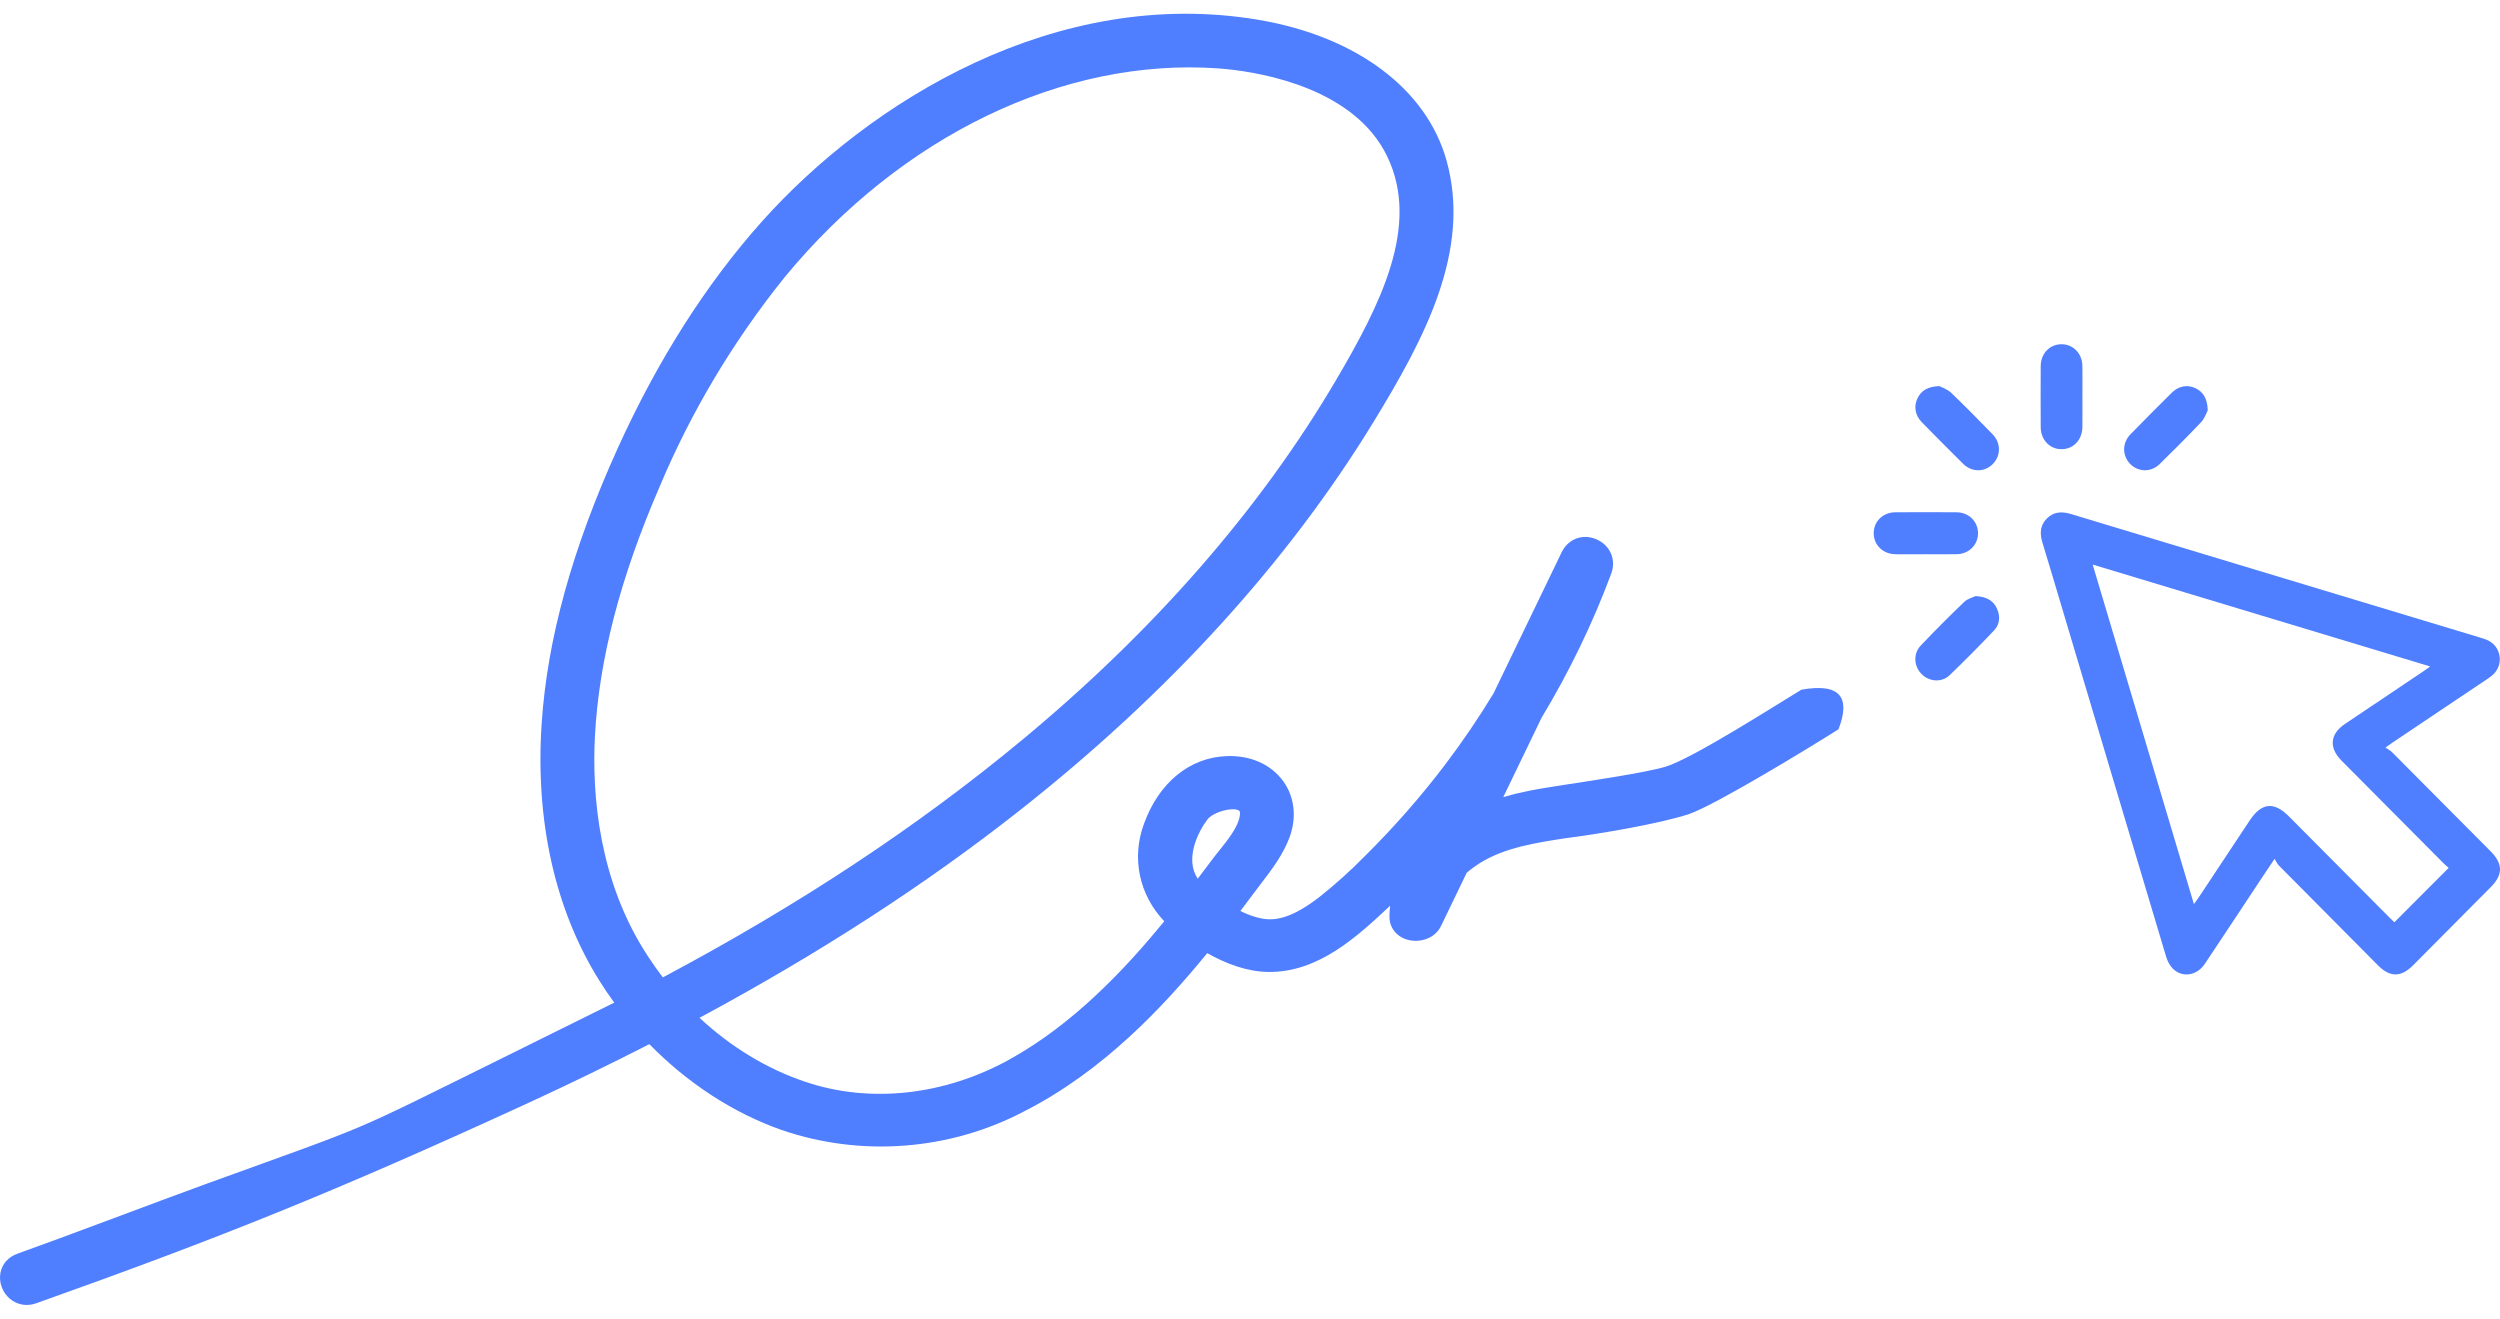
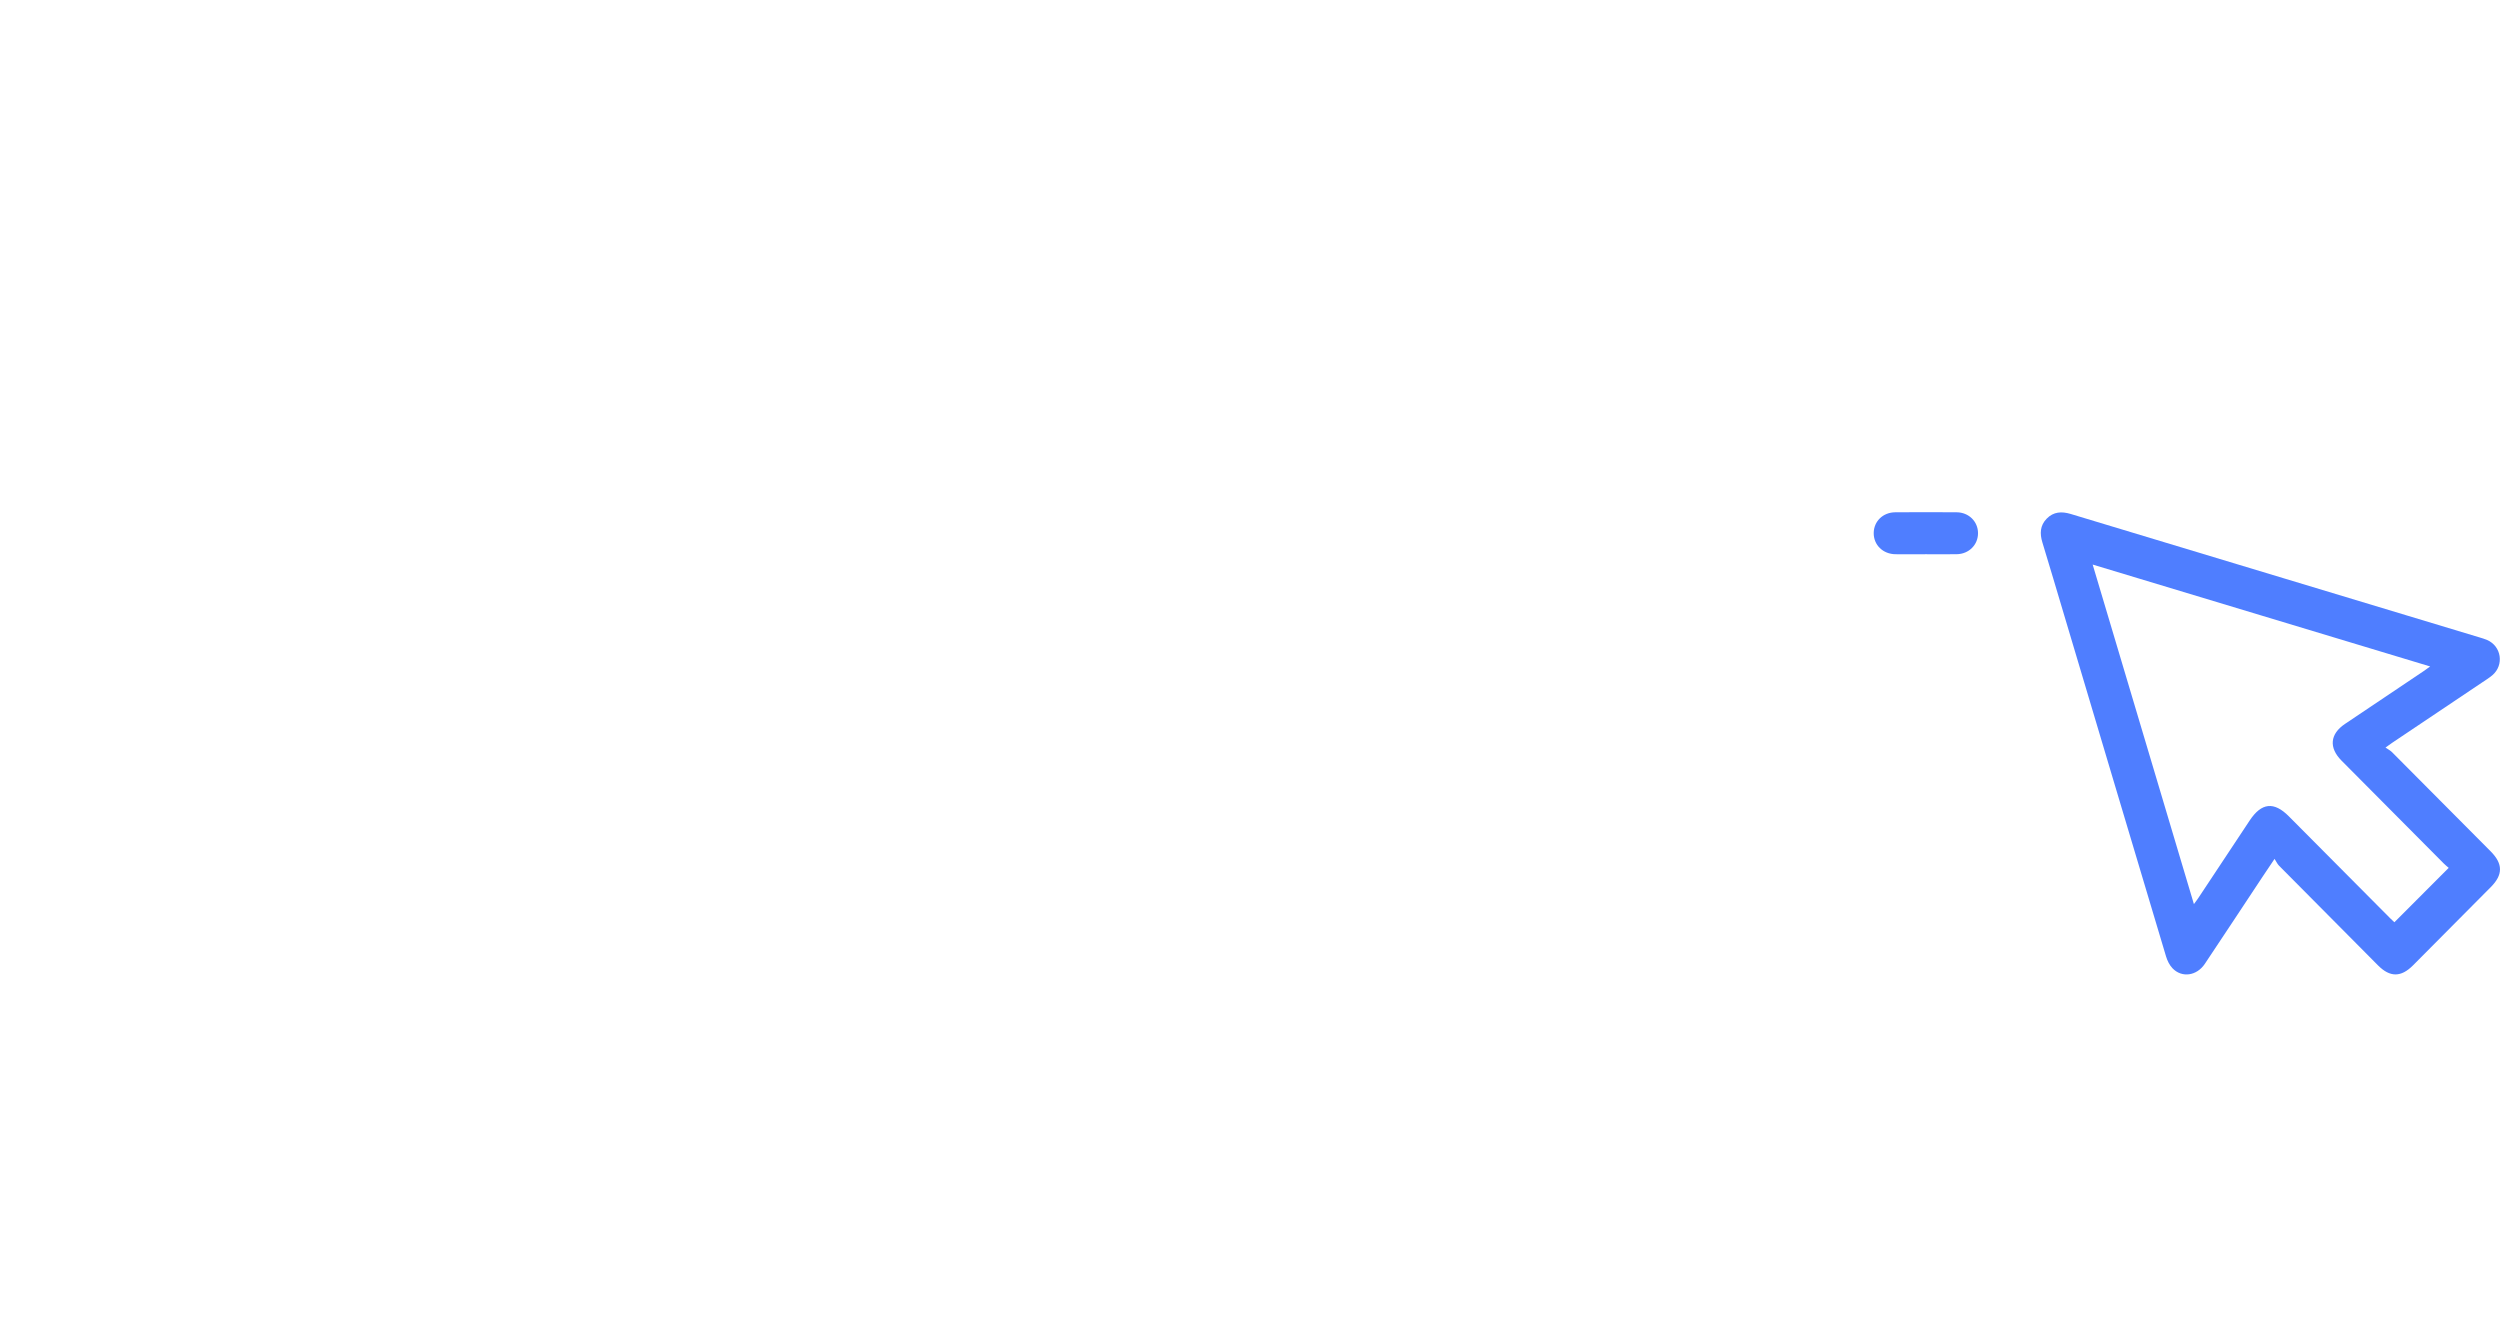
<svg xmlns="http://www.w3.org/2000/svg" width="91" height="48" viewBox="0 0 91 48" fill="none">
  <g clip-path="url(#clip0_941_1478)">
-     <path d="M65.571 25.105C64.7 25.629 61.605 27.615 60.621 27.91C59.889 28.129 57.746 28.444 56.957 28.566C56.517 28.634 56.076 28.702 55.637 28.789C55.318 28.853 55.011 28.928 54.719 29.014L56.113 26.127C57.123 24.45 57.976 22.69 58.651 20.873C58.837 20.369 58.609 19.846 58.108 19.63C57.625 19.424 57.114 19.602 56.869 20.055C56.852 20.081 56.837 20.11 56.826 20.14L56.826 20.141L54.363 25.242C53.821 26.136 53.231 27.004 52.594 27.844C51.712 29.006 50.731 30.122 49.678 31.166C49.151 31.703 48.584 32.211 48 32.672C47.537 33.025 46.845 33.491 46.169 33.462C45.857 33.449 45.496 33.332 45.151 33.16C45.314 32.946 45.475 32.731 45.635 32.515L45.896 32.17C46.297 31.646 46.711 31.103 46.944 30.466C47.206 29.742 47.12 29.001 46.708 28.434C46.261 27.819 45.51 27.487 44.645 27.523C43.306 27.571 42.184 28.49 41.645 29.975C41.176 31.221 41.466 32.578 42.38 33.535C40.952 35.275 39.074 37.281 36.727 38.575C34.364 39.877 31.665 40.17 29.318 39.38C27.913 38.908 26.598 38.107 25.462 37.048C29.846 34.69 33.687 32.2 37.097 29.515C42.536 25.232 46.883 20.46 50.014 15.33C51.852 12.321 53.569 9.111 52.652 5.837C51.927 3.243 49.38 1.333 45.838 0.727C38.463 -0.535 31.647 3.688 27.733 8.064C25.706 10.333 23.94 13.109 22.485 16.316C20.825 19.984 19.92 23.264 19.716 26.342C19.48 29.884 20.205 33.114 21.81 35.685C21.983 35.962 22.166 36.233 22.358 36.496C22.061 36.647 18.573 38.373 18.271 38.522C12.515 41.363 13.773 40.823 7.517 43.089C5.917 43.669 2.249 45.062 0.635 45.634C0.301 45.753 0.075 46.009 0.015 46.335C-0.047 46.673 0.086 47.04 0.353 47.27C0.622 47.5 0.978 47.562 1.324 47.437C7.96 45.074 12.137 43.409 19.219 40.152C20.748 39.448 22.219 38.733 23.636 38.007C25.019 39.42 26.687 40.513 28.455 41.133C31.352 42.126 34.576 41.877 37.288 40.449C40.169 38.979 42.342 36.65 43.944 34.694C44.619 35.077 45.385 35.369 46.165 35.379C47.998 35.402 49.413 34.08 50.592 32.977C50.595 32.974 50.598 32.971 50.602 32.968C50.587 33.092 50.579 33.219 50.576 33.346C50.567 33.77 50.839 34.111 51.269 34.215C51.684 34.316 52.228 34.173 52.453 33.705L53.388 31.769C53.569 31.614 53.741 31.496 53.863 31.419C54.768 30.851 55.909 30.676 57.005 30.508C58.175 30.36 60.363 29.995 61.478 29.634C62.501 29.273 66.002 27.129 66.921 26.546C67.37 25.384 66.986 24.854 65.571 25.105ZM43.954 29.824C44.121 29.607 44.639 29.429 44.948 29.46C44.995 29.465 45.037 29.475 45.072 29.49C45.11 29.506 45.152 29.523 45.129 29.691C45.072 30.098 44.699 30.562 44.37 30.973C44.269 31.099 44.172 31.22 44.086 31.337C43.93 31.546 43.767 31.764 43.599 31.984C43.119 31.281 43.599 30.288 43.954 29.824ZM23.579 34.8C21.791 32.072 21.546 28.943 21.655 26.798C21.805 24.004 22.573 21.037 24.007 17.723C25.151 14.998 26.681 12.433 28.55 10.104C32.8 4.941 38.703 2.094 44.34 2.489C44.426 2.495 44.525 2.504 44.638 2.515C46.018 2.654 49.327 3.244 50.501 5.707C51.704 8.224 50.242 11.094 48.642 13.818C45.874 18.527 42.02 22.946 37.186 26.95C33.39 30.096 29.099 32.933 24.128 35.577C23.937 35.327 23.753 35.068 23.579 34.8Z" fill="#4F7EFF" />
    <path d="M82.794 31.263C82.619 31.524 82.49 31.714 82.363 31.905C81.662 32.964 80.963 34.025 80.257 35.082C79.963 35.524 79.42 35.602 79.079 35.245C78.969 35.13 78.89 34.968 78.844 34.814C77.604 30.674 76.371 26.533 75.136 22.392C74.873 21.509 74.612 20.626 74.343 19.745C74.245 19.424 74.256 19.129 74.499 18.88C74.749 18.623 75.047 18.61 75.376 18.709C80.33 20.207 85.285 21.701 90.24 23.197C90.338 23.227 90.438 23.255 90.532 23.296C91.052 23.523 91.156 24.204 90.725 24.576C90.605 24.678 90.468 24.761 90.337 24.85C89.252 25.578 88.166 26.306 87.081 27.034C87.017 27.078 86.955 27.124 86.832 27.211C86.926 27.276 87.007 27.316 87.068 27.377C88.267 28.58 89.464 29.785 90.661 30.99C91.11 31.442 91.113 31.839 90.669 32.286C89.725 33.238 88.779 34.189 87.833 35.14C87.397 35.578 86.997 35.578 86.562 35.142C85.359 33.932 84.156 32.722 82.955 31.509C82.895 31.448 82.858 31.363 82.794 31.263ZM88.458 24.259C84.347 23.017 80.278 21.789 76.173 20.55C77.407 24.688 78.627 28.779 79.858 32.909C79.928 32.813 79.976 32.753 80.018 32.689C80.642 31.749 81.264 30.808 81.887 29.868C82.319 29.216 82.771 29.167 83.316 29.716C84.548 30.954 85.779 32.193 87.01 33.432C87.07 33.492 87.133 33.548 87.156 33.57C87.82 32.906 88.467 32.257 89.133 31.59C89.087 31.55 89.018 31.496 88.957 31.435C87.714 30.185 86.471 28.935 85.23 27.685C84.764 27.215 84.812 26.717 85.357 26.351C86.311 25.711 87.266 25.071 88.219 24.43C88.289 24.383 88.356 24.332 88.458 24.259Z" fill="#4F7EFF" />
-     <path d="M75.8 14.442C75.8 14.809 75.803 15.175 75.799 15.541C75.795 16.008 75.475 16.349 75.044 16.351C74.613 16.353 74.284 16.012 74.282 15.549C74.278 14.809 74.278 14.068 74.282 13.328C74.284 12.864 74.614 12.526 75.047 12.53C75.469 12.534 75.793 12.87 75.799 13.32C75.804 13.694 75.8 14.068 75.8 14.442Z" fill="#4F7EFF" />
    <path d="M70.11 20.174C69.738 20.174 69.366 20.178 68.995 20.174C68.537 20.168 68.198 19.834 68.203 19.4C68.208 18.974 68.54 18.65 68.989 18.647C69.733 18.642 70.476 18.642 71.22 18.647C71.664 18.65 71.999 18.983 72 19.407C72.001 19.832 71.668 20.166 71.225 20.173C70.854 20.179 70.482 20.174 70.11 20.174Z" fill="#4F7EFF" />
-     <path d="M70.595 14.054C70.686 14.104 70.883 14.165 71.018 14.294C71.534 14.787 72.034 15.297 72.531 15.809C72.843 16.131 72.835 16.601 72.528 16.9C72.228 17.192 71.774 17.193 71.461 16.885C70.953 16.384 70.45 15.876 69.951 15.366C69.713 15.122 69.656 14.798 69.792 14.508C69.93 14.214 70.17 14.07 70.595 14.054Z" fill="#4F7EFF" />
-     <path d="M80.363 14.937C80.313 15.029 80.252 15.227 80.124 15.363C79.634 15.882 79.127 16.385 78.618 16.886C78.298 17.2 77.831 17.191 77.534 16.882C77.244 16.58 77.244 16.123 77.549 15.809C78.047 15.297 78.552 14.791 79.059 14.289C79.301 14.049 79.624 13.992 79.912 14.129C80.203 14.269 80.347 14.509 80.363 14.937Z" fill="#4F7EFF" />
-     <path d="M71.913 21.697C72.322 21.723 72.557 21.864 72.688 22.15C72.819 22.436 72.795 22.727 72.58 22.952C72.055 23.504 71.519 24.046 70.97 24.574C70.677 24.855 70.22 24.818 69.941 24.531C69.661 24.243 69.636 23.789 69.918 23.494C70.433 22.955 70.958 22.425 71.497 21.91C71.625 21.788 71.823 21.741 71.913 21.697Z" fill="#4F7EFF" />
  </g>
  <defs>
    <clipPath id="clip0_941_1478">
      <rect width="91" height="47" fill="white" transform="translate(0 0.5)" />
    </clipPath>
  </defs>
</svg>